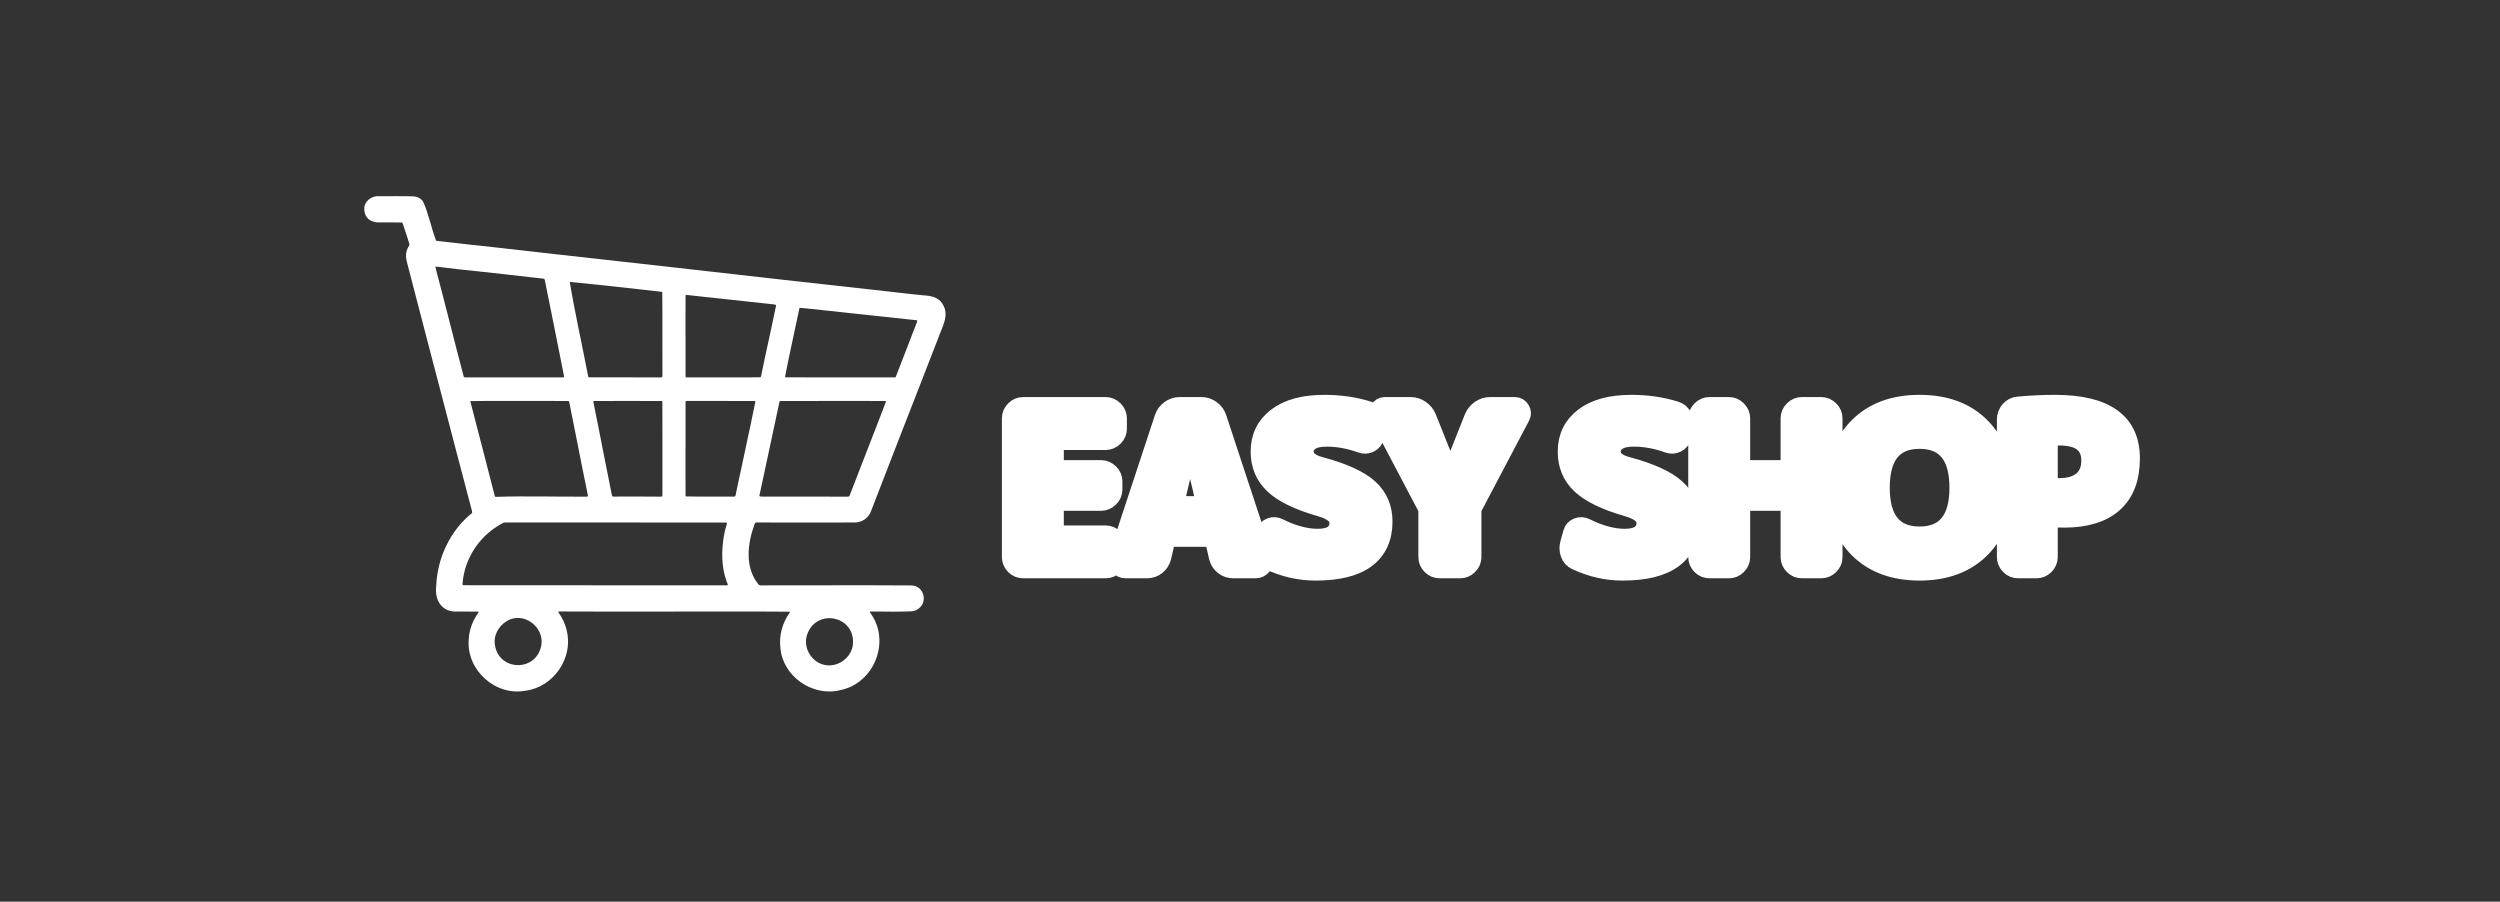
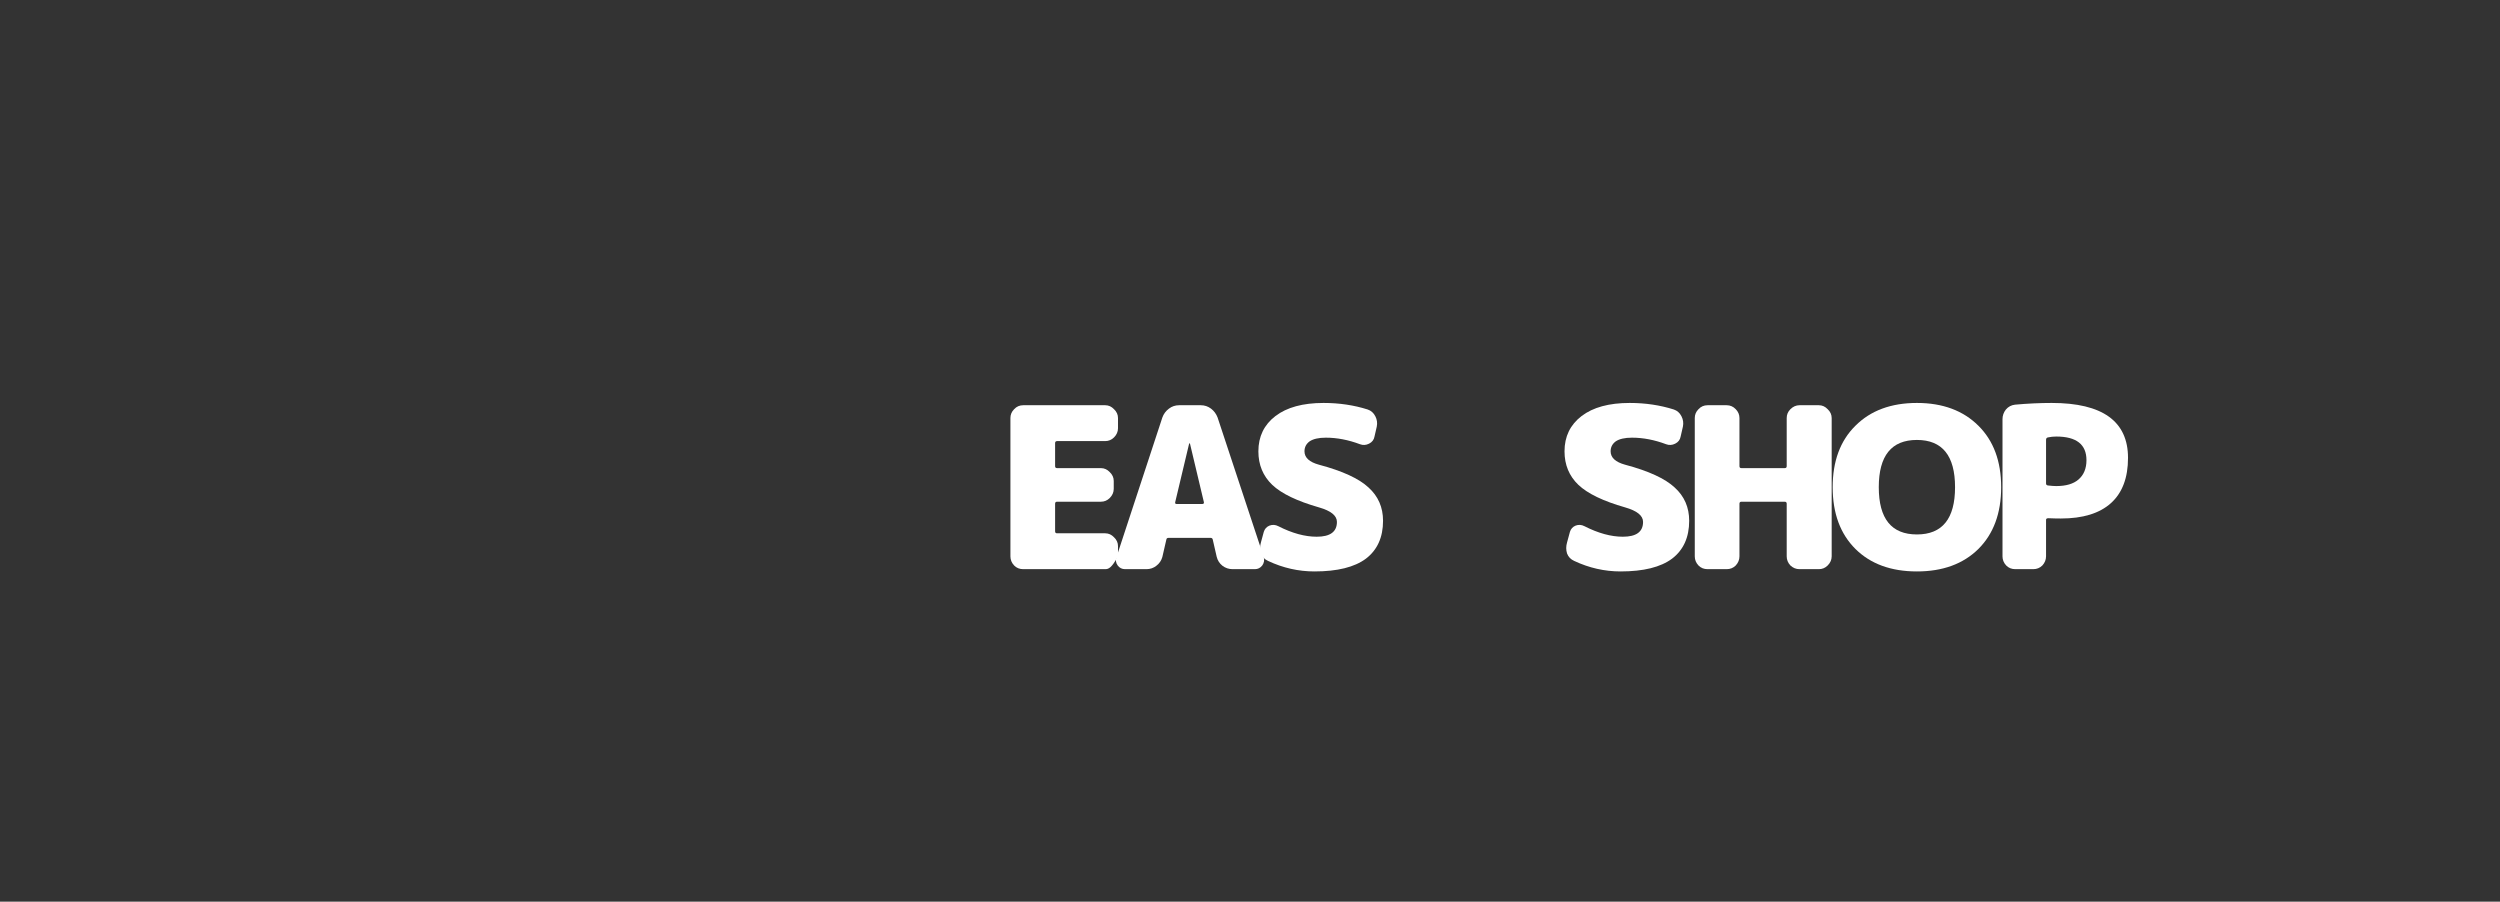
<svg xmlns="http://www.w3.org/2000/svg" width="183" zoomAndPan="magnify" viewBox="0 0 137.25 49.5" height="66" preserveAspectRatio="xMidYMid meet" version="1.0">
  <rect x="0" y="0" width="137.25" height="49.5" fill="#333333" stroke="none" />
  <defs>
    <g />
    <clipPath id="b06566daca">
-       <path d="M 20 10.734 L 51.898 10.734 L 51.898 38 L 20 38 Z M 20 10.734 " clip-rule="nonzero" />
-     </clipPath>
+       </clipPath>
  </defs>
-   <path stroke-linecap="butt" transform="matrix(0.144, 0, 0, 0.144, 54.546, 18.182)" fill="none" stroke-linejoin="miter" d="M 6.398 86.122 L 6.398 33.231 C 6.398 31.898 6.887 30.783 7.84 29.803 C 8.819 28.824 9.989 28.334 11.295 28.334 L 42.719 28.334 C 44.052 28.334 45.168 28.824 46.147 29.803 C 47.127 30.783 47.616 31.898 47.616 33.231 L 47.616 37.176 C 47.616 38.482 47.127 39.652 46.147 40.632 C 45.168 41.584 44.052 42.074 42.719 42.074 L 24.354 42.074 C 23.837 42.074 23.565 42.291 23.565 42.754 L 23.565 51.596 C 23.565 52.113 23.837 52.385 24.354 52.385 L 41.005 52.385 C 42.311 52.385 43.454 52.875 44.433 53.854 C 45.413 54.806 45.902 55.949 45.902 57.255 L 45.902 60.357 C 45.902 61.663 45.413 62.833 44.433 63.785 C 43.454 64.764 42.311 65.254 41.005 65.254 L 24.354 65.254 C 23.837 65.254 23.565 65.472 23.565 65.934 L 23.565 76.49 C 23.565 77.007 23.837 77.279 24.354 77.279 L 42.719 77.279 C 44.052 77.279 45.168 77.769 46.147 78.749 C 47.127 79.701 47.616 80.844 47.616 82.15 L 47.616 86.122 C 47.616 87.428 47.127 88.57 46.147 89.55 C 45.168 90.529 44.052 90.992 42.719 90.992 L 11.295 90.992 C 9.989 90.992 8.819 90.529 7.84 89.55 C 6.887 88.57 6.398 87.428 6.398 86.122 Z M 70.008 66.097 L 79.802 66.097 C 80.319 66.097 80.51 65.88 80.401 65.417 L 75.068 42.999 C 75.068 42.944 75.014 42.917 74.905 42.917 C 74.851 42.917 74.823 42.944 74.823 42.999 L 69.491 65.417 C 69.382 65.88 69.545 66.097 70.008 66.097 Z M 70.96 28.334 L 79.258 28.334 C 80.7 28.334 82.006 28.769 83.176 29.64 C 84.346 30.483 85.189 31.599 85.625 32.959 L 103.227 86.367 C 103.636 87.509 103.472 88.57 102.765 89.55 C 102.058 90.529 101.078 90.992 99.881 90.992 L 91.392 90.992 C 89.95 90.992 88.672 90.556 87.556 89.686 C 86.441 88.788 85.706 87.645 85.352 86.285 L 83.829 79.674 C 83.72 79.211 83.394 78.994 82.904 78.994 L 66.933 78.994 C 66.471 78.994 66.171 79.211 66.063 79.674 L 64.512 86.285 C 64.158 87.645 63.424 88.788 62.308 89.686 C 61.22 90.556 59.941 90.992 58.499 90.992 L 50.337 90.992 C 49.14 90.992 48.188 90.529 47.48 89.55 C 46.773 88.57 46.61 87.509 46.991 86.367 L 64.593 32.959 C 65.056 31.599 65.872 30.483 67.042 29.64 C 68.212 28.769 69.518 28.334 70.96 28.334 Z M 124.422 51.079 C 133.4 53.473 139.739 56.357 143.385 59.704 C 147.058 63.077 148.881 67.349 148.881 72.545 C 148.881 78.83 146.704 83.646 142.351 86.938 C 137.998 90.23 131.468 91.862 122.708 91.862 C 116.641 91.862 110.709 90.502 104.942 87.809 C 103.69 87.237 102.819 86.285 102.33 84.952 C 101.84 83.591 101.785 82.231 102.194 80.789 L 103.309 76.763 C 103.636 75.593 104.37 74.831 105.513 74.396 C 106.683 73.96 107.798 74.042 108.887 74.613 C 114.137 77.225 119.035 78.558 123.578 78.558 C 128.72 78.558 131.278 76.681 131.278 72.981 C 131.278 70.587 128.993 68.709 124.422 67.403 C 116.069 65.009 110.111 62.098 106.574 58.724 C 103.037 55.351 101.241 51.079 101.241 45.937 C 101.241 40.278 103.418 35.789 107.771 32.469 C 112.124 29.15 118.246 27.491 126.136 27.491 C 132.149 27.491 137.78 28.307 143.031 29.966 C 144.364 30.375 145.371 31.218 146.024 32.497 C 146.677 33.803 146.84 35.109 146.568 36.496 L 145.616 40.36 C 145.398 41.557 144.718 42.427 143.575 42.999 C 142.406 43.57 141.236 43.652 140.039 43.189 C 135.631 41.584 131.278 40.795 126.979 40.795 C 124.313 40.795 122.272 41.257 120.885 42.21 C 119.524 43.135 118.844 44.386 118.844 45.937 C 118.844 48.358 120.694 50.045 124.422 51.079 Z M 174.292 54.017 L 182.699 32.878 C 183.271 31.517 184.141 30.429 185.338 29.586 C 186.563 28.769 187.869 28.334 189.31 28.334 L 198.751 28.334 C 199.84 28.334 200.656 28.824 201.227 29.776 C 201.799 30.701 201.826 31.653 201.309 32.633 L 183.134 67.131 C 182.917 67.539 182.781 68.002 182.781 68.519 L 182.781 86.122 C 182.781 87.428 182.291 88.57 181.312 89.55 C 180.359 90.529 179.189 90.992 177.884 90.992 L 170.075 90.992 C 168.769 90.992 167.599 90.529 166.647 89.55 C 165.668 88.57 165.178 87.428 165.178 86.122 L 165.178 68.519 C 165.178 68.002 165.069 67.539 164.824 67.131 L 146.65 32.633 C 146.133 31.653 146.16 30.701 146.731 29.776 C 147.303 28.824 148.119 28.334 149.207 28.334 L 159.002 28.334 C 160.444 28.334 161.75 28.769 162.947 29.586 C 164.144 30.429 165.042 31.517 165.613 32.878 L 174.02 54.017 C 174.02 54.072 174.075 54.099 174.211 54.099 C 174.265 54.099 174.292 54.072 174.292 54.017 Z M 241.494 51.079 C 250.472 53.473 256.811 56.357 260.457 59.704 C 264.13 63.077 265.953 67.349 265.953 72.545 C 265.953 78.83 263.776 83.646 259.423 86.938 C 255.07 90.23 248.513 91.862 239.78 91.862 C 233.685 91.862 227.781 90.502 222.013 87.809 C 220.735 87.237 219.864 86.285 219.374 84.952 C 218.885 83.591 218.857 82.231 219.265 80.789 L 220.381 76.763 C 220.707 75.593 221.442 74.831 222.585 74.396 C 223.727 73.96 224.843 74.042 225.931 74.613 C 231.209 77.225 236.107 78.558 240.623 78.558 C 245.765 78.558 248.35 76.681 248.35 72.981 C 248.35 70.587 246.064 68.709 241.494 67.403 C 233.141 65.009 227.183 62.098 223.646 58.724 C 220.082 55.351 218.313 51.079 218.313 45.937 C 218.313 40.278 220.49 35.789 224.843 32.469 C 229.169 29.15 235.29 27.491 243.18 27.491 C 249.22 27.491 254.852 28.307 260.103 29.966 C 261.436 30.375 262.416 31.218 263.069 32.497 C 263.722 33.803 263.912 35.109 263.613 36.496 L 262.688 40.36 C 262.47 41.557 261.763 42.427 260.62 42.999 C 259.477 43.57 258.308 43.652 257.11 43.189 C 252.703 41.584 248.35 40.795 244.051 40.795 C 241.358 40.795 239.344 41.257 237.957 42.21 C 236.569 43.135 235.889 44.386 235.889 45.937 C 235.889 48.358 237.766 50.045 241.494 51.079 Z M 303.281 51.596 L 303.281 33.231 C 303.281 31.898 303.77 30.783 304.75 29.803 C 305.729 28.824 306.872 28.334 308.178 28.334 L 315.551 28.334 C 316.857 28.334 318 28.824 318.979 29.803 C 319.959 30.783 320.448 31.898 320.448 33.231 L 320.448 86.122 C 320.448 87.428 319.959 88.57 318.979 89.55 C 318 90.529 316.857 90.992 315.551 90.992 L 308.178 90.992 C 306.872 90.992 305.729 90.529 304.75 89.55 C 303.77 88.57 303.281 87.428 303.281 86.122 L 303.281 66.016 C 303.281 65.499 303.009 65.254 302.519 65.254 L 286.031 65.254 C 285.515 65.254 285.242 65.499 285.242 66.016 L 285.242 86.122 C 285.242 87.428 284.753 88.57 283.773 89.55 C 282.821 90.529 281.678 90.992 280.372 90.992 L 272.972 90.992 C 271.666 90.992 270.496 90.529 269.517 89.55 C 268.565 88.57 268.075 87.428 268.075 86.122 L 268.075 33.231 C 268.075 31.898 268.565 30.783 269.517 29.803 C 270.496 28.824 271.666 28.334 272.972 28.334 L 280.372 28.334 C 281.678 28.334 282.821 28.824 283.773 29.803 C 284.753 30.783 285.242 31.898 285.242 33.231 L 285.242 51.596 C 285.242 52.113 285.515 52.385 286.031 52.385 L 302.519 52.385 C 303.009 52.385 303.281 52.113 303.281 51.596 Z M 338.459 59.677 C 338.459 71.675 343.329 77.688 353.042 77.688 C 362.782 77.688 367.653 71.675 367.653 59.677 C 367.653 47.651 362.782 41.638 353.042 41.638 C 343.329 41.638 338.459 47.651 338.459 59.677 Z M 329.563 36.115 C 335.385 30.347 343.193 27.491 353.042 27.491 C 362.891 27.491 370.727 30.347 376.522 36.115 C 382.344 41.856 385.255 49.719 385.255 59.677 C 385.255 69.634 382.344 77.497 376.522 83.238 C 370.727 88.978 362.891 91.862 353.042 91.862 C 343.193 91.862 335.385 88.978 329.563 83.238 C 323.768 77.497 320.884 69.634 320.884 59.677 C 320.884 49.719 323.768 41.856 329.563 36.115 Z M 406.341 59.241 C 410.068 59.241 412.925 58.371 414.911 56.684 C 416.924 54.943 417.931 52.521 417.931 49.365 C 417.931 43.352 414.068 40.36 406.341 40.36 C 405.253 40.36 404.192 40.441 403.158 40.632 C 402.722 40.74 402.505 41.04 402.505 41.557 L 402.505 58.207 C 402.505 58.67 402.722 58.942 403.158 59.051 C 404.545 59.187 405.606 59.241 406.341 59.241 Z M 404.627 27.491 C 424.107 27.491 433.82 34.483 433.82 48.494 C 433.82 56.112 431.643 61.88 427.236 65.798 C 422.883 69.716 416.489 71.675 408.082 71.675 C 406.803 71.675 405.225 71.62 403.267 71.512 C 402.75 71.512 402.505 71.729 402.505 72.192 L 402.505 86.122 C 402.505 87.428 402.015 88.57 401.036 89.55 C 400.056 90.529 398.913 90.992 397.58 90.992 L 390.642 90.992 C 389.309 90.992 388.167 90.529 387.187 89.55 C 386.235 88.57 385.745 87.428 385.745 86.122 L 385.745 33.667 C 385.745 32.279 386.208 31.055 387.106 29.966 C 388.031 28.878 389.173 28.28 390.561 28.171 C 395.431 27.708 400.111 27.491 404.627 27.491 Z M 404.627 27.491 " stroke="#ffffff" stroke-width="6.439" stroke-opacity="1" stroke-miterlimit="4" />
  <g fill="#ffffff" fill-opacity="1">
    <g transform="translate(54.566, 31.247)">
      <g>
-         <path d="M 0.906 -0.703 L 0.906 -8.297 C 0.906 -8.484 0.973 -8.645 1.109 -8.781 C 1.242 -8.926 1.41 -9 1.609 -9 L 6.109 -9 C 6.297 -9 6.457 -8.926 6.594 -8.781 C 6.738 -8.645 6.812 -8.484 6.812 -8.297 L 6.812 -7.734 C 6.812 -7.547 6.738 -7.379 6.594 -7.234 C 6.457 -7.098 6.297 -7.031 6.109 -7.031 L 3.469 -7.031 C 3.395 -7.031 3.359 -6.992 3.359 -6.922 L 3.359 -5.656 C 3.359 -5.582 3.395 -5.547 3.469 -5.547 L 5.875 -5.547 C 6.062 -5.547 6.223 -5.473 6.359 -5.328 C 6.504 -5.191 6.578 -5.031 6.578 -4.844 L 6.578 -4.406 C 6.578 -4.219 6.504 -4.051 6.359 -3.906 C 6.223 -3.77 6.062 -3.703 5.875 -3.703 L 3.469 -3.703 C 3.395 -3.703 3.359 -3.664 3.359 -3.594 L 3.359 -2.078 C 3.359 -2.004 3.395 -1.969 3.469 -1.969 L 6.109 -1.969 C 6.297 -1.969 6.457 -1.895 6.594 -1.75 C 6.738 -1.613 6.812 -1.453 6.812 -1.266 L 6.812 -0.703 C 6.812 -0.516 6.738 -0.348 6.594 -0.203 C 6.457 -0.066 6.297 0 6.109 0 L 1.609 0 C 1.41 0 1.242 -0.066 1.109 -0.203 C 0.973 -0.348 0.906 -0.516 0.906 -0.703 Z M 0.906 -0.703 " />
+         <path d="M 0.906 -0.703 L 0.906 -8.297 C 0.906 -8.484 0.973 -8.645 1.109 -8.781 C 1.242 -8.926 1.41 -9 1.609 -9 L 6.109 -9 C 6.297 -9 6.457 -8.926 6.594 -8.781 C 6.738 -8.645 6.812 -8.484 6.812 -8.297 L 6.812 -7.734 C 6.812 -7.547 6.738 -7.379 6.594 -7.234 C 6.457 -7.098 6.297 -7.031 6.109 -7.031 L 3.469 -7.031 C 3.395 -7.031 3.359 -6.992 3.359 -6.922 L 3.359 -5.656 C 3.359 -5.582 3.395 -5.547 3.469 -5.547 L 5.875 -5.547 C 6.062 -5.547 6.223 -5.473 6.359 -5.328 C 6.504 -5.191 6.578 -5.031 6.578 -4.844 L 6.578 -4.406 C 6.578 -4.219 6.504 -4.051 6.359 -3.906 C 6.223 -3.77 6.062 -3.703 5.875 -3.703 L 3.469 -3.703 C 3.395 -3.703 3.359 -3.664 3.359 -3.594 L 3.359 -2.078 C 3.359 -2.004 3.395 -1.969 3.469 -1.969 L 6.109 -1.969 C 6.297 -1.969 6.457 -1.895 6.594 -1.75 C 6.738 -1.613 6.812 -1.453 6.812 -1.266 L 6.812 -0.703 C 6.457 -0.066 6.297 0 6.109 0 L 1.609 0 C 1.41 0 1.242 -0.066 1.109 -0.203 C 0.973 -0.348 0.906 -0.516 0.906 -0.703 Z M 0.906 -0.703 " />
      </g>
    </g>
  </g>
  <g fill="#ffffff" fill-opacity="1">
    <g transform="translate(60.986, 31.247)">
      <g>
        <path d="M 3.609 -3.578 L 5.016 -3.578 C 5.086 -3.578 5.117 -3.609 5.109 -3.672 L 4.344 -6.891 C 4.344 -6.898 4.332 -6.906 4.312 -6.906 C 4.301 -6.906 4.297 -6.898 4.297 -6.891 L 3.531 -3.672 C 3.52 -3.609 3.547 -3.578 3.609 -3.578 Z M 3.75 -9 L 4.938 -9 C 5.145 -9 5.332 -8.938 5.5 -8.812 C 5.664 -8.688 5.785 -8.523 5.859 -8.328 L 8.391 -0.672 C 8.441 -0.504 8.414 -0.348 8.312 -0.203 C 8.207 -0.066 8.07 0 7.906 0 L 6.688 0 C 6.477 0 6.289 -0.062 6.125 -0.188 C 5.969 -0.312 5.863 -0.473 5.812 -0.672 L 5.594 -1.625 C 5.582 -1.688 5.539 -1.719 5.469 -1.719 L 3.172 -1.719 C 3.098 -1.719 3.055 -1.688 3.047 -1.625 L 2.828 -0.672 C 2.773 -0.473 2.664 -0.312 2.5 -0.188 C 2.344 -0.062 2.16 0 1.953 0 L 0.781 0 C 0.613 0 0.477 -0.066 0.375 -0.203 C 0.27 -0.348 0.25 -0.504 0.312 -0.672 L 2.828 -8.328 C 2.898 -8.523 3.02 -8.688 3.188 -8.812 C 3.352 -8.938 3.539 -9 3.75 -9 Z M 3.75 -9 " />
      </g>
    </g>
  </g>
  <g fill="#ffffff" fill-opacity="1">
    <g transform="translate(68.491, 31.247)">
      <g>
        <path d="M 3.922 -5.734 C 5.211 -5.391 6.117 -4.973 6.641 -4.484 C 7.172 -4.004 7.438 -3.395 7.438 -2.656 C 7.438 -1.75 7.125 -1.055 6.5 -0.578 C 5.875 -0.109 4.93 0.125 3.672 0.125 C 2.797 0.125 1.945 -0.066 1.125 -0.453 C 0.938 -0.535 0.805 -0.672 0.734 -0.859 C 0.672 -1.055 0.672 -1.258 0.734 -1.469 L 0.891 -2.047 C 0.941 -2.211 1.047 -2.328 1.203 -2.391 C 1.367 -2.453 1.531 -2.441 1.688 -2.359 C 2.445 -1.973 3.148 -1.781 3.797 -1.781 C 4.535 -1.781 4.906 -2.051 4.906 -2.594 C 4.906 -2.938 4.578 -3.203 3.922 -3.391 C 2.723 -3.734 1.867 -4.145 1.359 -4.625 C 0.848 -5.113 0.594 -5.727 0.594 -6.469 C 0.594 -7.281 0.906 -7.926 1.531 -8.406 C 2.156 -8.883 3.035 -9.125 4.172 -9.125 C 5.035 -9.125 5.844 -9.004 6.594 -8.766 C 6.781 -8.703 6.922 -8.578 7.016 -8.391 C 7.109 -8.211 7.133 -8.023 7.094 -7.828 L 6.969 -7.281 C 6.938 -7.102 6.836 -6.973 6.672 -6.891 C 6.504 -6.805 6.336 -6.797 6.172 -6.859 C 5.535 -7.098 4.91 -7.219 4.297 -7.219 C 3.898 -7.219 3.602 -7.148 3.406 -7.016 C 3.219 -6.879 3.125 -6.695 3.125 -6.469 C 3.125 -6.125 3.391 -5.879 3.922 -5.734 Z M 3.922 -5.734 " />
      </g>
    </g>
  </g>
  <g fill="#ffffff" fill-opacity="1">
    <g transform="translate(75.329, 31.247)">
      <g>
-         <path d="M 4.234 -5.312 L 5.453 -8.344 C 5.535 -8.539 5.66 -8.695 5.828 -8.812 C 6.004 -8.938 6.191 -9 6.391 -9 L 7.75 -9 C 7.906 -9 8.023 -8.93 8.109 -8.797 C 8.191 -8.66 8.195 -8.523 8.125 -8.391 L 5.516 -3.422 C 5.484 -3.367 5.469 -3.305 5.469 -3.234 L 5.469 -0.703 C 5.469 -0.516 5.395 -0.348 5.25 -0.203 C 5.113 -0.066 4.953 0 4.766 0 L 3.641 0 C 3.453 0 3.285 -0.066 3.141 -0.203 C 3.004 -0.348 2.938 -0.516 2.938 -0.703 L 2.938 -3.234 C 2.938 -3.305 2.922 -3.367 2.891 -3.422 L 0.266 -8.391 C 0.191 -8.523 0.195 -8.66 0.281 -8.797 C 0.363 -8.93 0.484 -9 0.641 -9 L 2.047 -9 C 2.254 -9 2.441 -8.938 2.609 -8.812 C 2.785 -8.695 2.914 -8.539 3 -8.344 L 4.203 -5.312 C 4.203 -5.301 4.211 -5.297 4.234 -5.297 C 4.234 -5.297 4.234 -5.301 4.234 -5.312 Z M 4.234 -5.312 " />
-       </g>
+         </g>
    </g>
  </g>
  <g fill="#ffffff" fill-opacity="1">
    <g transform="translate(82.55, 31.247)">
      <g />
    </g>
  </g>
  <g fill="#ffffff" fill-opacity="1">
    <g transform="translate(85.298, 31.247)">
      <g>
        <path d="M 3.922 -5.734 C 5.211 -5.391 6.117 -4.973 6.641 -4.484 C 7.172 -4.004 7.438 -3.395 7.438 -2.656 C 7.438 -1.75 7.125 -1.055 6.5 -0.578 C 5.875 -0.109 4.93 0.125 3.672 0.125 C 2.797 0.125 1.945 -0.066 1.125 -0.453 C 0.938 -0.535 0.805 -0.672 0.734 -0.859 C 0.672 -1.055 0.672 -1.258 0.734 -1.469 L 0.891 -2.047 C 0.941 -2.211 1.047 -2.328 1.203 -2.391 C 1.367 -2.453 1.531 -2.441 1.688 -2.359 C 2.445 -1.973 3.148 -1.781 3.797 -1.781 C 4.535 -1.781 4.906 -2.051 4.906 -2.594 C 4.906 -2.938 4.578 -3.203 3.922 -3.391 C 2.723 -3.734 1.867 -4.145 1.359 -4.625 C 0.848 -5.113 0.594 -5.727 0.594 -6.469 C 0.594 -7.281 0.906 -7.926 1.531 -8.406 C 2.156 -8.883 3.035 -9.125 4.172 -9.125 C 5.035 -9.125 5.844 -9.004 6.594 -8.766 C 6.781 -8.703 6.922 -8.578 7.016 -8.391 C 7.109 -8.211 7.133 -8.023 7.094 -7.828 L 6.969 -7.281 C 6.938 -7.102 6.836 -6.973 6.672 -6.891 C 6.504 -6.805 6.336 -6.797 6.172 -6.859 C 5.535 -7.098 4.91 -7.219 4.297 -7.219 C 3.898 -7.219 3.602 -7.148 3.406 -7.016 C 3.219 -6.879 3.125 -6.695 3.125 -6.469 C 3.125 -6.125 3.391 -5.879 3.922 -5.734 Z M 3.922 -5.734 " />
      </g>
    </g>
  </g>
  <g fill="#ffffff" fill-opacity="1">
    <g transform="translate(92.137, 31.247)">
      <g>
        <path d="M 5.953 -5.656 L 5.953 -8.297 C 5.953 -8.484 6.02 -8.645 6.156 -8.781 C 6.301 -8.926 6.469 -9 6.656 -9 L 7.719 -9 C 7.906 -9 8.066 -8.926 8.203 -8.781 C 8.348 -8.645 8.422 -8.484 8.422 -8.297 L 8.422 -0.703 C 8.422 -0.516 8.348 -0.348 8.203 -0.203 C 8.066 -0.066 7.906 0 7.719 0 L 6.656 0 C 6.469 0 6.301 -0.066 6.156 -0.203 C 6.02 -0.348 5.953 -0.516 5.953 -0.703 L 5.953 -3.594 C 5.953 -3.664 5.914 -3.703 5.844 -3.703 L 3.469 -3.703 C 3.395 -3.703 3.359 -3.664 3.359 -3.594 L 3.359 -0.703 C 3.359 -0.516 3.289 -0.348 3.156 -0.203 C 3.02 -0.066 2.852 0 2.656 0 L 1.609 0 C 1.41 0 1.242 -0.066 1.109 -0.203 C 0.973 -0.348 0.906 -0.516 0.906 -0.703 L 0.906 -8.297 C 0.906 -8.484 0.973 -8.645 1.109 -8.781 C 1.242 -8.926 1.41 -9 1.609 -9 L 2.656 -9 C 2.852 -9 3.02 -8.926 3.156 -8.781 C 3.289 -8.645 3.359 -8.484 3.359 -8.297 L 3.359 -5.656 C 3.359 -5.582 3.395 -5.547 3.469 -5.547 L 5.844 -5.547 C 5.914 -5.547 5.953 -5.582 5.953 -5.656 Z M 5.953 -5.656 " />
      </g>
    </g>
  </g>
  <g fill="#ffffff" fill-opacity="1">
    <g transform="translate(100.27, 31.247)">
      <g>
        <path d="M 2.875 -4.5 C 2.875 -2.77 3.57 -1.906 4.969 -1.906 C 6.363 -1.906 7.062 -2.77 7.062 -4.5 C 7.062 -6.227 6.363 -7.094 4.969 -7.094 C 3.57 -7.094 2.875 -6.227 2.875 -4.5 Z M 1.594 -7.875 C 2.426 -8.707 3.551 -9.125 4.969 -9.125 C 6.383 -9.125 7.508 -8.707 8.344 -7.875 C 9.176 -7.051 9.594 -5.926 9.594 -4.5 C 9.594 -3.07 9.176 -1.941 8.344 -1.109 C 7.508 -0.285 6.383 0.125 4.969 0.125 C 3.551 0.125 2.426 -0.285 1.594 -1.109 C 0.758 -1.941 0.344 -3.07 0.344 -4.5 C 0.344 -5.926 0.758 -7.051 1.594 -7.875 Z M 1.594 -7.875 " />
      </g>
    </g>
  </g>
  <g fill="#ffffff" fill-opacity="1">
    <g transform="translate(109.031, 31.247)">
      <g>
        <path d="M 3.859 -4.562 C 4.391 -4.562 4.797 -4.68 5.078 -4.922 C 5.367 -5.172 5.516 -5.523 5.516 -5.984 C 5.516 -6.848 4.961 -7.281 3.859 -7.281 C 3.703 -7.281 3.551 -7.266 3.406 -7.234 C 3.332 -7.223 3.297 -7.176 3.297 -7.094 L 3.297 -4.703 C 3.297 -4.641 3.332 -4.602 3.406 -4.594 C 3.602 -4.57 3.754 -4.562 3.859 -4.562 Z M 3.609 -9.125 C 6.398 -9.125 7.797 -8.117 7.797 -6.109 C 7.797 -5.016 7.484 -4.188 6.859 -3.625 C 6.234 -3.062 5.316 -2.781 4.109 -2.781 C 3.922 -2.781 3.691 -2.785 3.422 -2.797 C 3.336 -2.797 3.297 -2.766 3.297 -2.703 L 3.297 -0.703 C 3.297 -0.516 3.227 -0.348 3.094 -0.203 C 2.957 -0.066 2.789 0 2.594 0 L 1.609 0 C 1.41 0 1.242 -0.066 1.109 -0.203 C 0.973 -0.348 0.906 -0.516 0.906 -0.703 L 0.906 -8.234 C 0.906 -8.43 0.969 -8.609 1.094 -8.766 C 1.227 -8.922 1.395 -9.008 1.594 -9.031 C 2.289 -9.094 2.961 -9.125 3.609 -9.125 Z M 3.609 -9.125 " />
      </g>
    </g>
  </g>
  <g clip-path="url(#b06566daca)">
    <path fill="#ffffff" d="M 51.738 16.676 C 51.52 16.316 51.094 16.234 50.703 16.215 C 50.121 16.156 49.539 16.094 48.961 16.023 C 46.902 15.789 44.84 15.566 42.781 15.336 C 38.461 14.848 34.137 14.355 29.812 13.879 C 28.383 13.719 26.953 13.547 25.523 13.398 C 25.012 13.344 24.504 13.289 23.992 13.227 C 23.961 13.223 23.938 13.211 23.93 13.18 C 23.668 12.488 23.535 11.75 23.234 11.078 C 23.129 10.898 22.918 10.797 22.715 10.781 C 22.086 10.758 21.457 10.777 20.828 10.77 C 20.402 10.734 19.973 11.051 20 11.5 C 20.023 12.047 20.445 12.227 20.852 12.211 C 21.25 12.211 21.648 12.207 22.047 12.215 C 22.082 12.215 22.102 12.234 22.109 12.266 C 22.199 12.539 22.289 12.812 22.379 13.086 C 22.41 13.18 22.438 13.277 22.469 13.375 C 22.488 13.418 22.477 13.457 22.457 13.496 C 22.242 13.801 22.262 14.152 22.367 14.492 C 23.012 16.965 23.648 19.438 24.301 21.91 C 24.82 23.895 25.336 25.883 25.863 27.867 C 25.875 27.961 25.965 28.133 25.898 28.18 C 24.707 29.137 24.012 30.641 23.949 32.156 C 23.848 32.934 24.242 33.621 25.102 33.574 C 25.48 33.578 25.859 33.57 26.238 33.578 C 26.277 33.578 26.285 33.602 26.262 33.637 C 25.953 34.062 25.758 34.574 25.734 35.105 C 25.594 36.785 27.199 38.234 28.859 37.918 C 30.375 37.723 31.473 36.141 31.121 34.656 C 31.043 34.27 30.875 33.922 30.648 33.602 C 30.641 33.594 30.66 33.57 30.672 33.57 C 32.781 33.586 34.895 33.574 37.004 33.578 C 37.004 33.574 37.004 33.574 37.004 33.574 C 39.117 33.582 41.227 33.562 43.336 33.582 C 43.359 33.582 43.371 33.605 43.359 33.625 C 42.961 34.184 42.758 34.879 42.844 35.566 C 42.965 37.129 44.609 38.262 46.117 37.891 C 47.98 37.531 48.91 35.23 47.805 33.684 C 47.754 33.613 47.715 33.574 47.832 33.574 C 48.578 33.566 49.328 33.602 50.074 33.559 C 50.227 33.543 50.363 33.48 50.473 33.379 C 50.945 32.98 50.684 32.16 50.055 32.141 C 47.289 32.121 44.52 32.141 41.75 32.137 C 41.695 32.137 41.66 32.113 41.629 32.07 C 40.883 31.145 41.031 29.84 41.422 28.793 C 41.461 28.684 41.449 28.688 41.578 28.684 C 42.336 28.684 43.094 28.688 43.852 28.688 C 44.898 28.684 45.945 28.691 46.988 28.684 C 47.227 28.664 47.434 28.574 47.605 28.402 C 47.707 28.297 47.777 28.176 47.828 28.039 C 48.375 26.613 48.93 25.195 49.48 23.773 C 50.145 22.055 50.824 20.344 51.484 18.625 C 51.695 18.004 52.164 17.305 51.738 16.676 Z M 44.34 34.762 C 44.883 33.422 46.852 33.809 46.832 35.254 C 46.832 35.953 46.207 36.531 45.516 36.531 C 44.621 36.531 44.004 35.555 44.34 34.762 Z M 36.367 27.102 C 36.363 27.227 36.387 27.281 36.23 27.266 C 35.395 27.254 34.562 27.262 33.727 27.262 C 33.582 27.27 33.605 27.23 33.578 27.109 C 33.328 25.84 33.066 24.57 32.824 23.301 C 32.742 22.883 32.648 22.465 32.574 22.047 C 32.574 22.035 32.59 22.016 32.602 22.016 C 33.84 22.012 35.086 22.008 36.324 22.016 C 36.344 22.02 36.363 22.035 36.363 22.055 C 36.371 22.914 36.363 23.781 36.367 24.645 C 36.367 25.465 36.367 26.285 36.367 27.102 Z M 31.281 15.477 C 32.523 15.598 33.762 15.73 35 15.871 C 35.43 15.922 35.859 15.969 36.289 16.016 C 36.312 16.02 36.352 16.02 36.359 16.051 C 36.375 17.57 36.359 19.09 36.367 20.613 C 36.363 20.711 36.359 20.719 36.262 20.719 C 34.992 20.719 33.727 20.719 32.461 20.715 C 32.277 20.715 32.305 20.73 32.27 20.562 C 31.949 18.871 31.555 17.156 31.281 15.477 Z M 25.574 20.719 C 25.445 20.727 25.461 20.672 25.43 20.566 C 24.922 18.645 24.445 16.711 23.934 14.789 C 23.922 14.75 23.914 14.707 23.906 14.664 C 23.914 14.629 23.969 14.645 23.992 14.641 C 24.758 14.742 25.527 14.824 26.293 14.902 C 27.215 14.996 28.133 15.109 29.055 15.211 C 29.316 15.238 29.578 15.266 29.84 15.297 C 29.879 15.301 29.898 15.32 29.906 15.359 C 30.258 17.137 30.629 18.91 30.973 20.688 C 30.957 20.727 30.898 20.711 30.871 20.719 C 29.988 20.719 29.105 20.719 28.223 20.719 C 27.34 20.719 26.457 20.719 25.574 20.719 Z M 25.836 22.094 C 25.828 22.07 25.82 22.027 25.852 22.02 C 26.742 22.004 27.633 22.02 28.527 22.012 C 29.418 22.016 30.312 22.004 31.203 22.016 C 31.223 22.016 31.238 22.027 31.246 22.047 C 31.566 23.598 31.852 25.152 32.176 26.703 C 32.211 26.871 32.246 27.039 32.277 27.211 C 32.289 27.262 32.227 27.266 32.188 27.266 C 30.539 27.277 28.883 27.223 27.238 27.277 C 27.199 27.285 27.176 27.27 27.164 27.23 C 26.715 25.52 26.289 23.805 25.836 22.094 Z M 29.719 35.426 C 29.449 36.887 27.445 36.852 27.184 35.477 C 27.062 34.93 27.352 34.375 27.824 34.098 C 28.727 33.543 29.891 34.406 29.719 35.426 Z M 39.922 32.133 C 37.508 32.137 35.094 32.133 32.684 32.133 C 30.266 32.129 27.848 32.137 25.43 32.129 C 25.414 32.129 25.395 32.102 25.395 32.09 C 25.395 32.07 25.391 32.051 25.395 32.031 C 25.484 30.855 26.109 29.758 27.055 29.062 C 27.207 28.949 27.363 28.848 27.527 28.758 C 27.656 28.684 27.656 28.684 27.812 28.684 C 31.781 28.688 35.746 28.68 39.715 28.688 C 39.738 28.688 39.762 28.688 39.785 28.688 C 39.918 28.688 39.93 28.695 39.887 28.824 C 39.82 29.02 39.777 29.223 39.742 29.426 C 39.598 30.266 39.605 31.148 39.902 31.953 C 39.922 32.02 40.004 32.125 39.922 32.133 Z M 41.469 22.059 C 41.133 23.723 40.762 25.379 40.414 27.039 C 40.367 27.289 40.402 27.27 40.137 27.262 C 39.316 27.254 38.496 27.273 37.676 27.254 C 37.656 27.254 37.637 27.234 37.637 27.219 C 37.629 26.359 37.637 25.5 37.633 24.641 C 37.633 24.641 37.637 24.641 37.637 24.641 C 37.637 23.82 37.637 23 37.637 22.18 C 37.637 22.004 37.621 22.012 37.793 22.012 C 39.008 22.02 40.223 22.004 41.438 22.016 C 41.453 22.02 41.473 22.043 41.469 22.059 Z M 40.461 20.719 C 39.578 20.719 38.695 20.719 37.812 20.719 C 37.617 20.719 37.637 20.734 37.637 20.543 C 37.637 19.848 37.637 19.152 37.637 18.457 C 37.637 18.457 37.633 18.457 37.633 18.457 C 37.637 17.715 37.629 16.969 37.637 16.227 C 37.648 16.172 37.723 16.199 37.762 16.199 C 39.242 16.355 40.719 16.516 42.195 16.68 C 42.32 16.699 42.445 16.699 42.566 16.727 C 42.629 16.742 42.598 16.805 42.59 16.848 C 42.336 18.117 42.039 19.375 41.785 20.645 C 41.781 20.672 41.77 20.703 41.742 20.711 C 41.316 20.727 40.887 20.715 40.461 20.719 Z M 48.633 22.066 C 47.98 23.789 47.297 25.496 46.641 27.215 C 46.625 27.262 46.574 27.266 46.531 27.266 C 44.969 27.262 43.406 27.262 41.844 27.262 C 41.785 27.258 41.668 27.277 41.695 27.188 C 41.719 27.082 41.742 26.973 41.766 26.863 C 42.105 25.262 42.457 23.66 42.793 22.055 C 42.812 22 42.887 22.02 42.934 22.016 C 43.863 22.012 44.793 22.012 45.723 22.012 C 46.684 22.016 47.645 22.004 48.602 22.016 C 48.629 22.016 48.645 22.043 48.633 22.066 Z M 50.348 17.664 C 49.961 18.672 49.566 19.676 49.18 20.684 C 49.148 20.742 49.059 20.711 49.004 20.719 C 48.047 20.719 47.086 20.719 46.129 20.719 C 45.129 20.715 44.133 20.723 43.137 20.715 C 43.117 20.715 43.098 20.691 43.102 20.676 C 43.332 19.461 43.613 18.258 43.863 17.043 C 43.895 16.895 43.871 16.895 44.035 16.91 C 44.168 16.922 44.305 16.934 44.438 16.949 C 46.277 17.141 48.117 17.352 49.957 17.543 C 50.07 17.555 50.184 17.566 50.301 17.578 C 50.359 17.586 50.371 17.602 50.348 17.664 Z M 50.348 17.664 " fill-opacity="1" fill-rule="nonzero" />
  </g>
</svg>